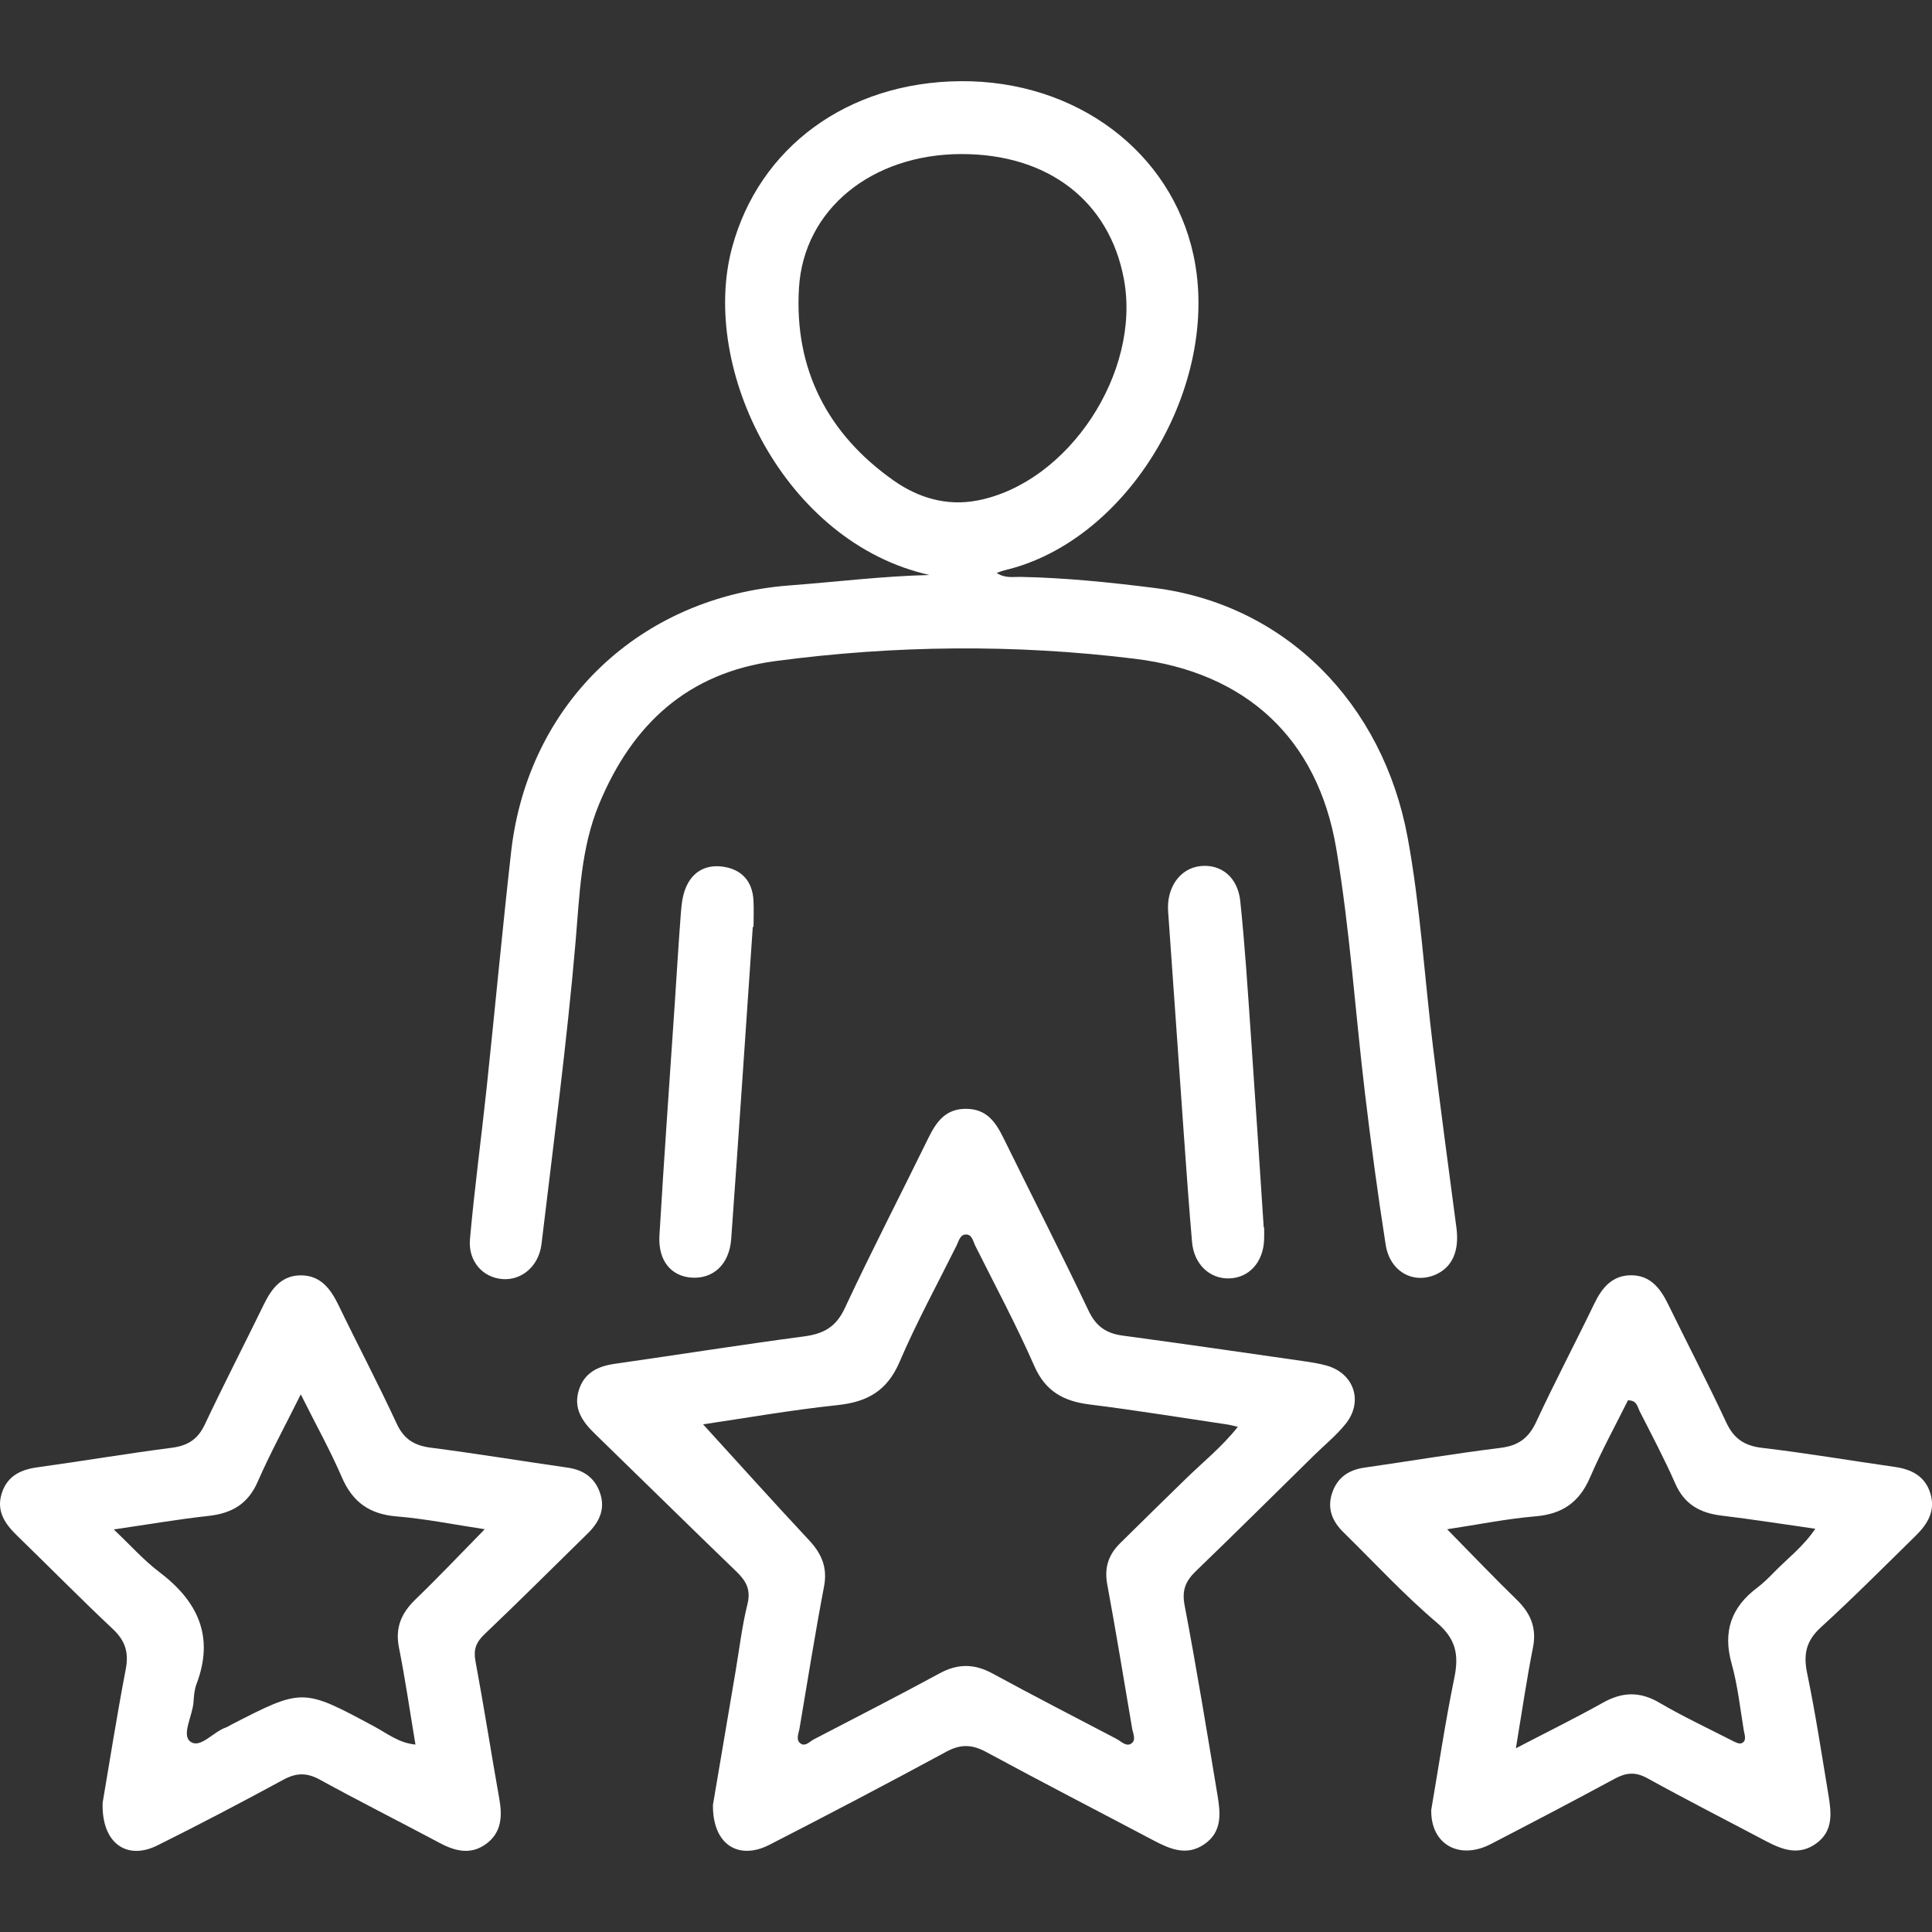
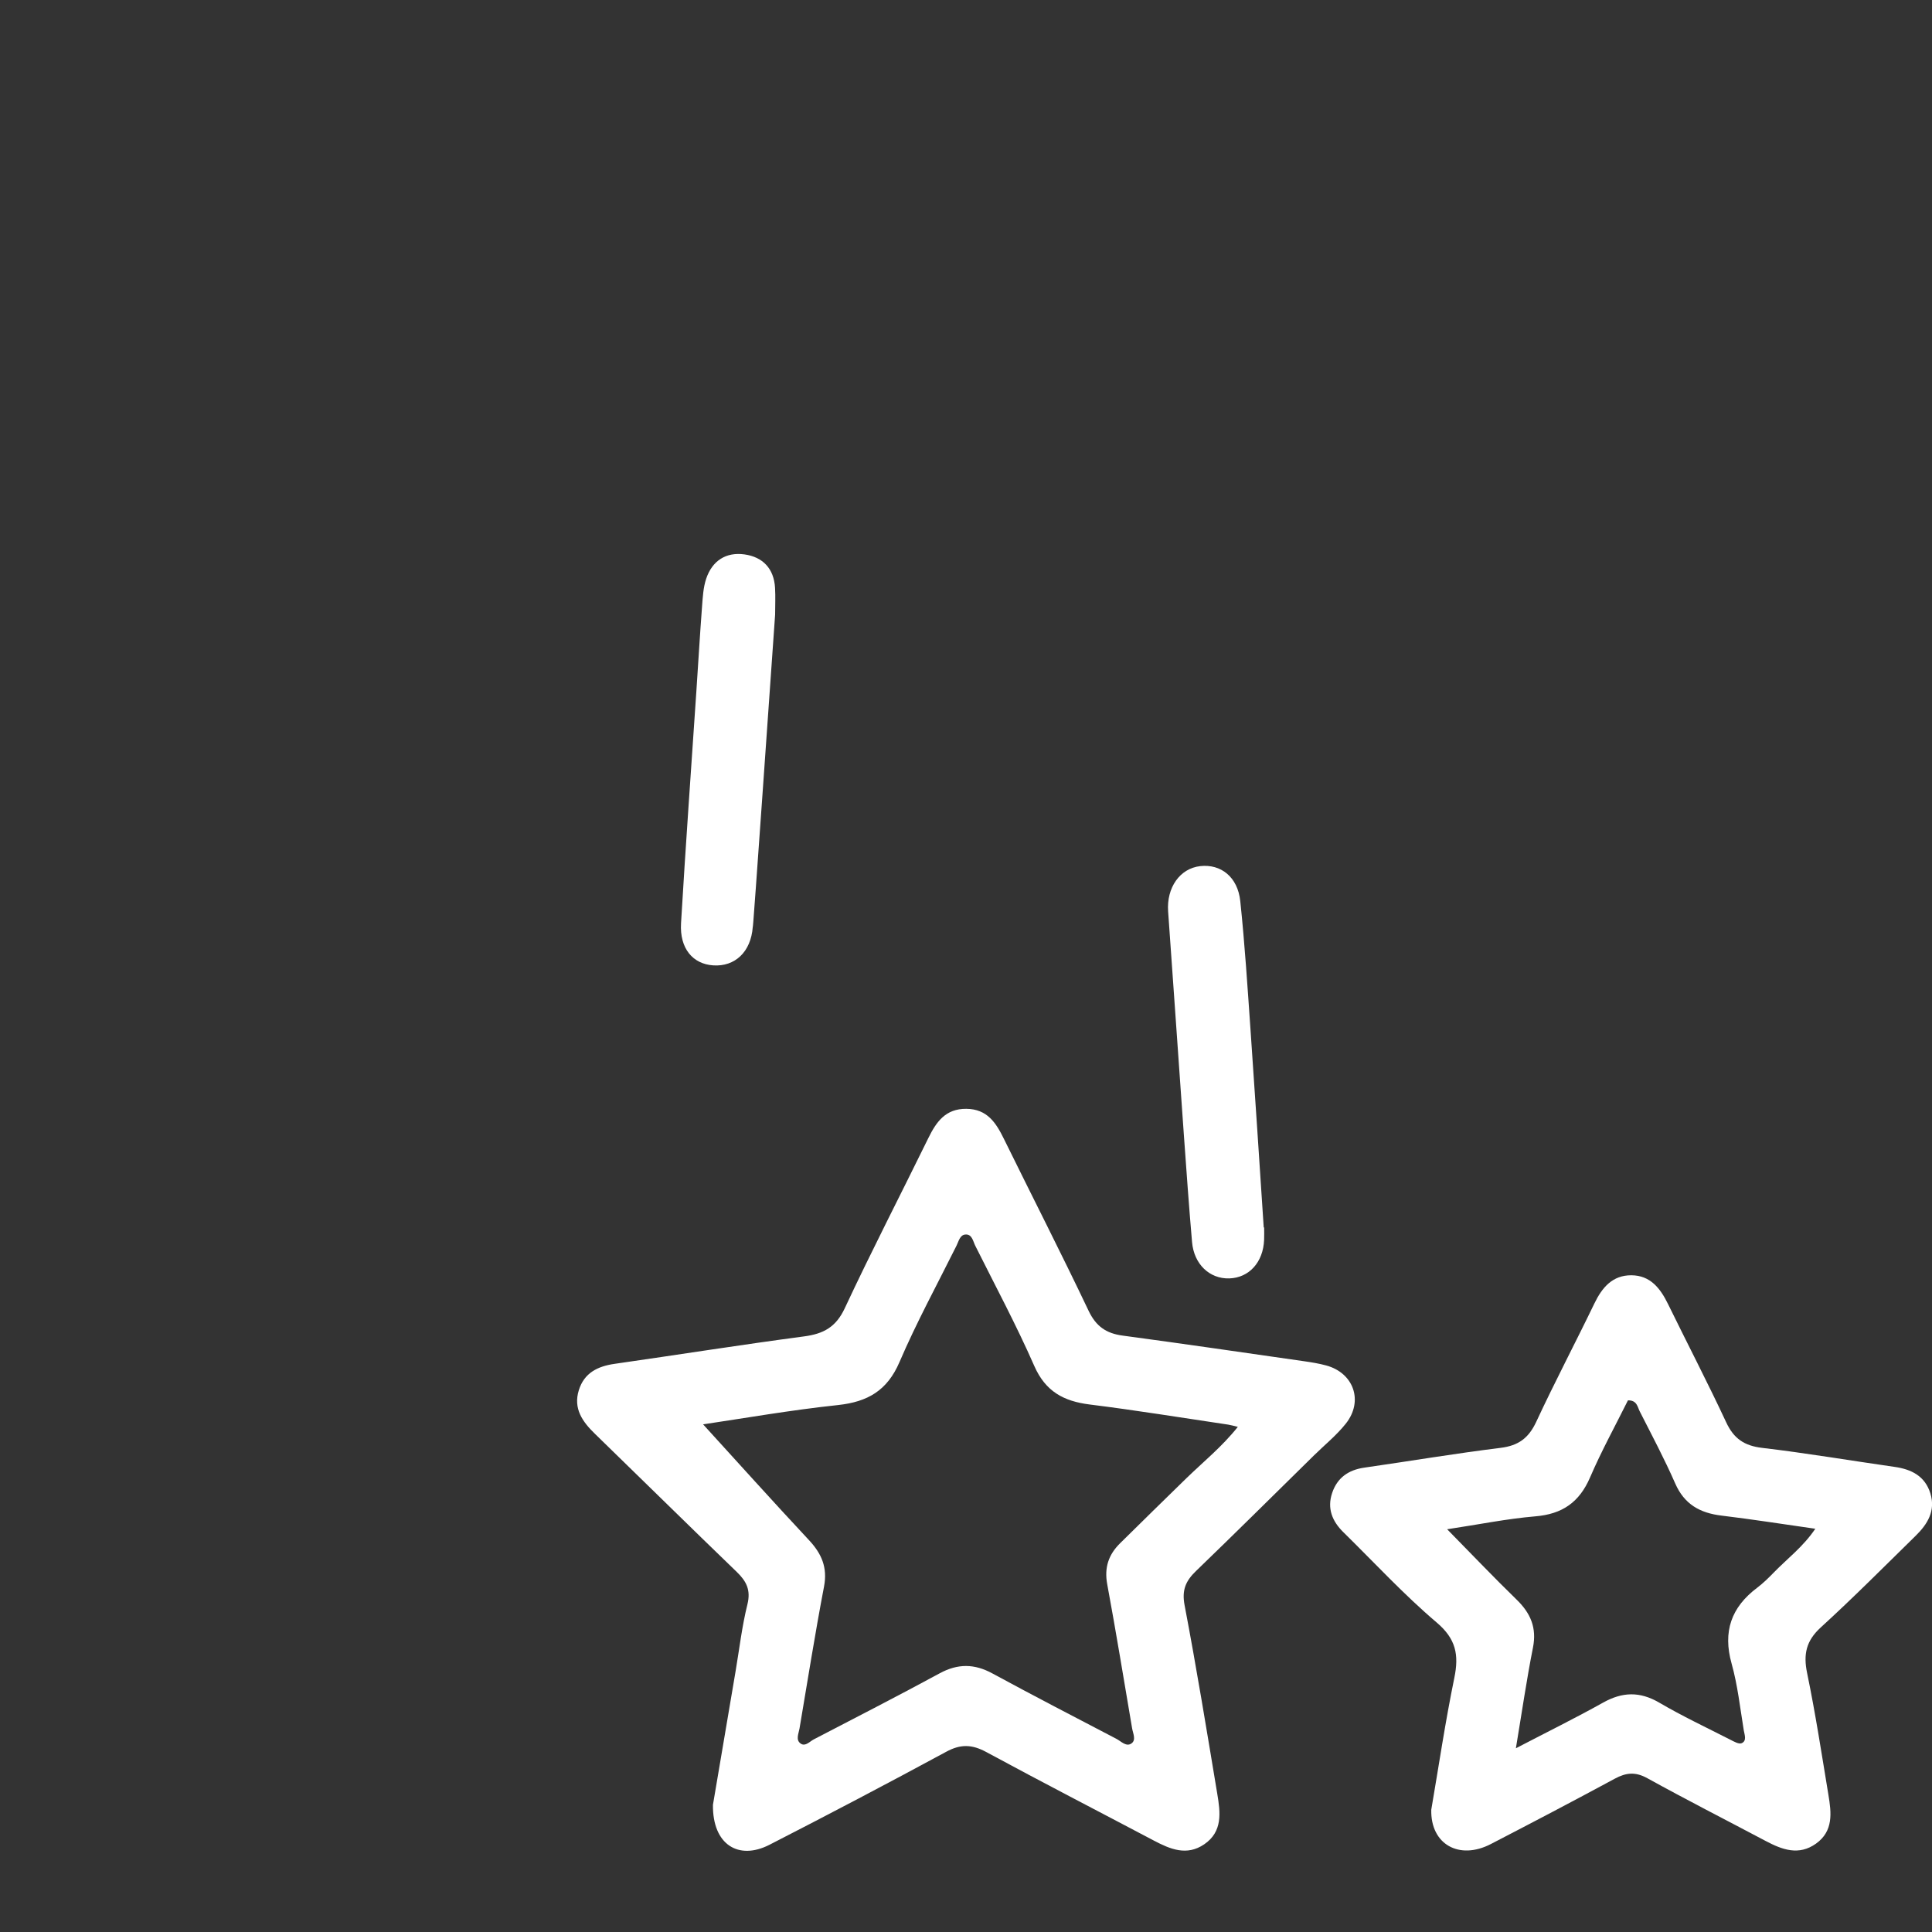
<svg xmlns="http://www.w3.org/2000/svg" version="1.1" id="Layer_1" x="0px" y="0px" viewBox="0 0 500 500" style="enable-background:new 0 0 500 500;" xml:space="preserve">
  <rect x="0" y="0" width="500" height="500" fill="#333333" stroke="none" />
  <style type="text/css">
	.st0{fill:#FFFFFF;}
	.st1{fill:#0071BB;}
	.st2{opacity:0.05;}
	.st3{fill:#43525A;}
	.st4{fill:#0671B8;}
	.st5{fill:#A71815;}
	.st6{clip-path:url(#SVGID_2_);fill:url(#SVGID_3_);}
</style>
  <g>
-     <path class="st0" d="M240.57,148.81c-37.56-8.38-59.55-53.35-51.12-84.7c6.99-25.98,29.86-42.87,59.14-43.1   c29.94-0.23,54.54,18.31,60.29,45.06c7.19,33.47-16.73,74.01-48.97,81.53c-0.5,0.12-0.99,0.33-1.98,0.67   c2.19,1.46,4.31,0.99,6.25,1.03c11.56,0.23,23.04,1.41,34.5,2.85c33.95,4.26,59.21,29.84,65.62,64.61   c3.27,17.77,4.33,35.95,6.53,53.93c1.92,15.69,4.01,31.36,6.09,47.03c0.79,5.94-1.01,10.22-5.37,12.14   c-5.81,2.55-11.85-0.77-12.94-7.73c-2.03-12.98-3.78-26.01-5.34-39.06c-2.54-21.15-3.91-42.49-7.45-63.47   c-4.82-28.61-23.43-45.57-52.05-49.1c-31.02-3.83-62.06-3.53-93.05,0.58c-22.73,3.02-37.09,16.36-45.65,36.96   c-4.75,11.41-5.07,23.56-6.1,35.56c-2.25,26.2-5.72,52.26-8.83,78.36c-0.68,5.69-5.09,9.43-10.06,9.07   c-5.09-0.37-8.97-4.56-8.45-10.38c1.17-13.08,2.93-26.12,4.32-39.18c2.15-20.31,4.04-40.65,6.32-60.94   c4.34-38.6,33.47-66.2,72.27-69.04C216.56,150.58,228.51,149.09,240.57,148.81z M248.81,39.87c-23.04,0.03-40.81,14.16-42.04,34.7   c-1.25,20.9,7.37,37.72,24.49,49.78c6.36,4.48,13.74,6.72,21.73,5.17c23.53-4.56,42.38-33.14,37.87-57.31   C287.1,52.04,271.24,39.84,248.81,39.87z" />
    <path class="st0" d="M184.51,467.09c1.77-10.43,3.81-22.51,5.86-34.58c0.98-5.78,1.65-11.63,3.06-17.3   c0.92-3.71-0.26-5.99-2.77-8.41c-12.29-11.85-24.44-23.83-36.69-35.73c-3.23-3.13-5.65-6.53-4.17-11.29   c1.39-4.48,4.87-6.19,9.26-6.82c16.35-2.34,32.66-4.93,49.03-7.1c5.01-0.66,8.25-2.39,10.53-7.28   c6.92-14.82,14.44-29.35,21.63-44.04c2.07-4.22,4.46-7.63,9.84-7.58c5.39,0.05,7.67,3.6,9.72,7.78   c7.29,14.84,14.82,29.56,21.92,44.49c1.92,4.04,4.56,5.85,8.8,6.42c15.66,2.1,31.3,4.39,46.94,6.63c1.93,0.28,3.88,0.59,5.75,1.1   c7.13,1.94,9.7,9.23,5.08,15.05c-2.41,3.04-5.51,5.53-8.29,8.27c-10.15,9.97-20.24,20-30.48,29.87c-2.66,2.56-3.71,4.92-2.96,8.85   c3.09,16.22,5.75,32.53,8.46,48.82c0.8,4.79,1.46,9.77-3.39,13.07c-4.51,3.07-8.79,1.26-13.02-0.97   c-14.46-7.64-29-15.13-43.38-22.92c-3.68-1.99-6.63-2.09-10.35-0.07c-15.16,8.21-30.43,16.22-45.78,24.09   C191.11,481.51,184.39,477.39,184.51,467.09z M181.96,368.62c8.91,9.77,18.06,19.96,27.4,29.96c3.27,3.5,4.84,7.06,3.9,12.01   c-2.33,12.21-4.27,24.5-6.35,36.76c-0.23,1.33-1.07,2.99,0.36,3.92c1.18,0.77,2.29-0.58,3.35-1.13   c10.88-5.66,21.81-11.25,32.59-17.1c4.69-2.54,8.97-2.49,13.62,0.04c10.62,5.77,21.36,11.32,32.08,16.92   c1.21,0.63,2.52,2.11,3.85,1.24c1.36-0.89,0.46-2.6,0.23-3.95c-2.12-12.43-4.14-24.88-6.44-37.28c-0.8-4.31,0.34-7.68,3.34-10.63   c5.71-5.61,11.39-11.24,17.14-16.81c4.4-4.27,9.21-8.14,13.32-13.3c-1.17-0.28-1.82-0.48-2.49-0.58   c-11.95-1.77-23.87-3.72-35.85-5.21c-6.71-0.84-11.43-3.35-14.34-9.98c-4.64-10.57-10.11-20.78-15.28-31.12   c-0.59-1.18-0.82-3.1-2.65-2.88c-1.32,0.16-1.64,1.75-2.18,2.84c-4.99,10.03-10.37,19.89-14.78,30.17   c-3.16,7.36-8.22,10.28-15.87,11.11C204.6,364.93,192.37,367.08,181.96,368.62z" />
-     <path class="st0" d="M26.56,466.57c1.77-10.4,3.67-22.51,5.98-34.55c0.83-4.32-0.09-7.38-3.32-10.41   C20.8,413.7,12.7,405.45,4.4,397.4c-3.11-3.02-5.37-6.3-3.98-10.83c1.37-4.47,4.77-6.21,9.23-6.83c11.61-1.6,23.17-3.56,34.8-5.06   c4.13-0.53,6.73-2.17,8.55-6.01c4.93-10.45,10.24-20.73,15.3-31.11c1.98-4.07,4.55-7.45,9.45-7.5c5.15-0.05,7.78,3.42,9.85,7.7   c4.95,10.25,10.27,20.32,15.05,30.65c1.9,4.1,4.61,5.71,8.91,6.26c11.8,1.52,23.54,3.46,35.32,5.15c4.07,0.58,6.99,2.55,8.37,6.45   c1.5,4.23-0.13,7.62-3.14,10.57c-8.89,8.71-17.7,17.52-26.72,26.1c-2.19,2.08-2.9,3.96-2.34,6.96c2.21,11.87,4.07,23.81,6.18,35.7   c0.8,4.49,0.55,8.66-3.38,11.57c-3.93,2.92-7.97,1.96-12.01-0.19c-10.36-5.52-20.84-10.8-31.13-16.44   c-3.36-1.84-6.07-1.75-9.4,0.06c-10.78,5.85-21.65,11.56-32.64,17.02C32.8,481.51,26.25,477.03,26.56,466.57z M125.45,395.76   c-8.1-1.22-15.4-2.71-22.77-3.31c-7.01-0.57-11.42-3.67-14.2-10.12c-2.99-6.93-6.68-13.55-10.64-21.47   c-4.15,8.35-7.97,15.34-11.15,22.62c-2.53,5.8-6.75,8.18-12.75,8.84c-7.83,0.86-15.62,2.21-24.5,3.5   c4.48,4.24,7.8,8.01,11.72,10.97c10.02,7.56,14.4,16.71,9.68,29.09c-0.56,1.46-0.65,3.13-0.77,4.72c-0.27,3.5-3.09,8.29-0.87,10.07   c2.54,2.04,5.92-2.43,9.16-3.56c0.5-0.17,0.95-0.48,1.42-0.73c18.6-9.56,18.57-9.51,37.09,0.44c3.28,1.76,6.35,4.27,10.65,4.67   c-1.46-8.7-2.64-16.95-4.27-25.11c-1.02-5.13,0.61-8.89,4.22-12.4C113.34,408.32,118.95,402.39,125.45,395.76z" />
    <path class="st0" d="M370.41,468.37c1.9-11.06,3.61-22.67,5.97-34.15c1.22-5.94,0.44-10.07-4.57-14.32   c-8.52-7.23-16.15-15.52-24.15-23.37c-2.89-2.83-4.25-6.17-2.9-10.16c1.32-3.92,4.2-5.95,8.29-6.54   c11.78-1.69,23.52-3.67,35.33-5.13c4.6-0.57,7.24-2.54,9.19-6.72c4.8-10.32,10.11-20.39,15.06-30.65c2-4.15,4.69-7.31,9.56-7.29   c4.91,0.02,7.5,3.37,9.49,7.44c5,10.23,10.26,20.33,15.07,30.64c1.96,4.2,4.67,6.04,9.29,6.59c11.46,1.35,22.85,3.29,34.28,4.92   c4.37,0.62,7.87,2.37,9.26,6.86c1.4,4.52-0.75,7.97-3.8,10.96c-8.13,7.97-16.16,16.05-24.56,23.72c-3.79,3.46-4.55,6.94-3.54,11.82   c2.16,10.43,3.77,20.98,5.51,31.5c0.77,4.63,1.35,9.38-3.21,12.64c-4.46,3.18-8.76,1.57-13.01-0.68   c-10.21-5.41-20.52-10.66-30.64-16.25c-3.07-1.7-5.48-1.47-8.42,0.12c-10.64,5.75-21.35,11.36-32.09,16.92   C377.67,481.46,370.21,477.35,370.41,468.37z M374.52,395.77c6.52,6.63,12.14,12.54,17.99,18.22c3.6,3.5,5.24,7.27,4.22,12.4   c-1.64,8.27-2.85,16.64-4.42,26.06c8.18-4.26,15.47-7.85,22.56-11.81c4.98-2.79,9.51-2.94,14.54,0c5.97,3.5,12.26,6.46,18.43,9.61   c0.91,0.46,2.17,1.2,2.89,0.89c1.41-0.6,0.75-2.2,0.56-3.32c-0.95-5.78-1.58-11.66-3.15-17.28c-2.32-8.28-0.1-14.59,6.62-19.64   c1.55-1.17,2.96-2.56,4.32-3.96c3.49-3.59,7.58-6.64,10.72-11.3c-8.51-1.21-16.4-2.46-24.31-3.41c-5.56-0.67-9.59-2.93-11.95-8.32   c-2.78-6.34-6.04-12.47-9.18-18.65c-0.58-1.13-0.7-2.9-3.05-2.85c-3.25,6.54-6.85,13.08-9.79,19.91c-2.77,6.46-7.2,9.54-14.2,10.11   C389.93,393.06,382.64,394.55,374.52,395.77z" />
    <path class="st0" d="M327.16,317.67c0,1.07,0.04,2.13-0.01,3.2c-0.23,5.79-3.88,9.82-9.01,9.98c-5.1,0.15-9.15-3.67-9.64-9.42   c-0.8-9.2-1.45-18.41-2.11-27.62c-1.38-19.31-2.69-38.62-4.08-57.92c-0.44-6.16,3.03-11.15,8.32-11.74   c5.33-0.59,9.69,2.8,10.35,9.05c1.17,11.12,1.88,22.29,2.66,33.44c1.19,17.01,2.28,34.02,3.41,51.03   C327.09,317.67,327.13,317.67,327.16,317.67z" />
-     <path class="st0" d="M194.82,239.86c-1.85,26.94-3.64,53.88-5.59,80.81c-0.48,6.55-4.65,10.34-10.22,9.98   c-5.31-0.34-8.73-4.39-8.35-10.88c1.18-20.04,2.63-40.06,3.97-60.08c0.49-7.27,0.91-14.54,1.46-21.8c0.19-2.47,0.31-5.03,1.09-7.34   c1.55-4.6,5.1-6.93,9.91-6.26c4.75,0.67,7.61,3.68,7.9,8.64c0.14,2.3,0.02,4.62,0.02,6.93   C194.94,239.86,194.88,239.86,194.82,239.86z" />
+     <path class="st0" d="M194.82,239.86c-0.48,6.55-4.65,10.34-10.22,9.98   c-5.31-0.34-8.73-4.39-8.35-10.88c1.18-20.04,2.63-40.06,3.97-60.08c0.49-7.27,0.91-14.54,1.46-21.8c0.19-2.47,0.31-5.03,1.09-7.34   c1.55-4.6,5.1-6.93,9.91-6.26c4.75,0.67,7.61,3.68,7.9,8.64c0.14,2.3,0.02,4.62,0.02,6.93   C194.94,239.86,194.88,239.86,194.82,239.86z" />
  </g>
</svg>